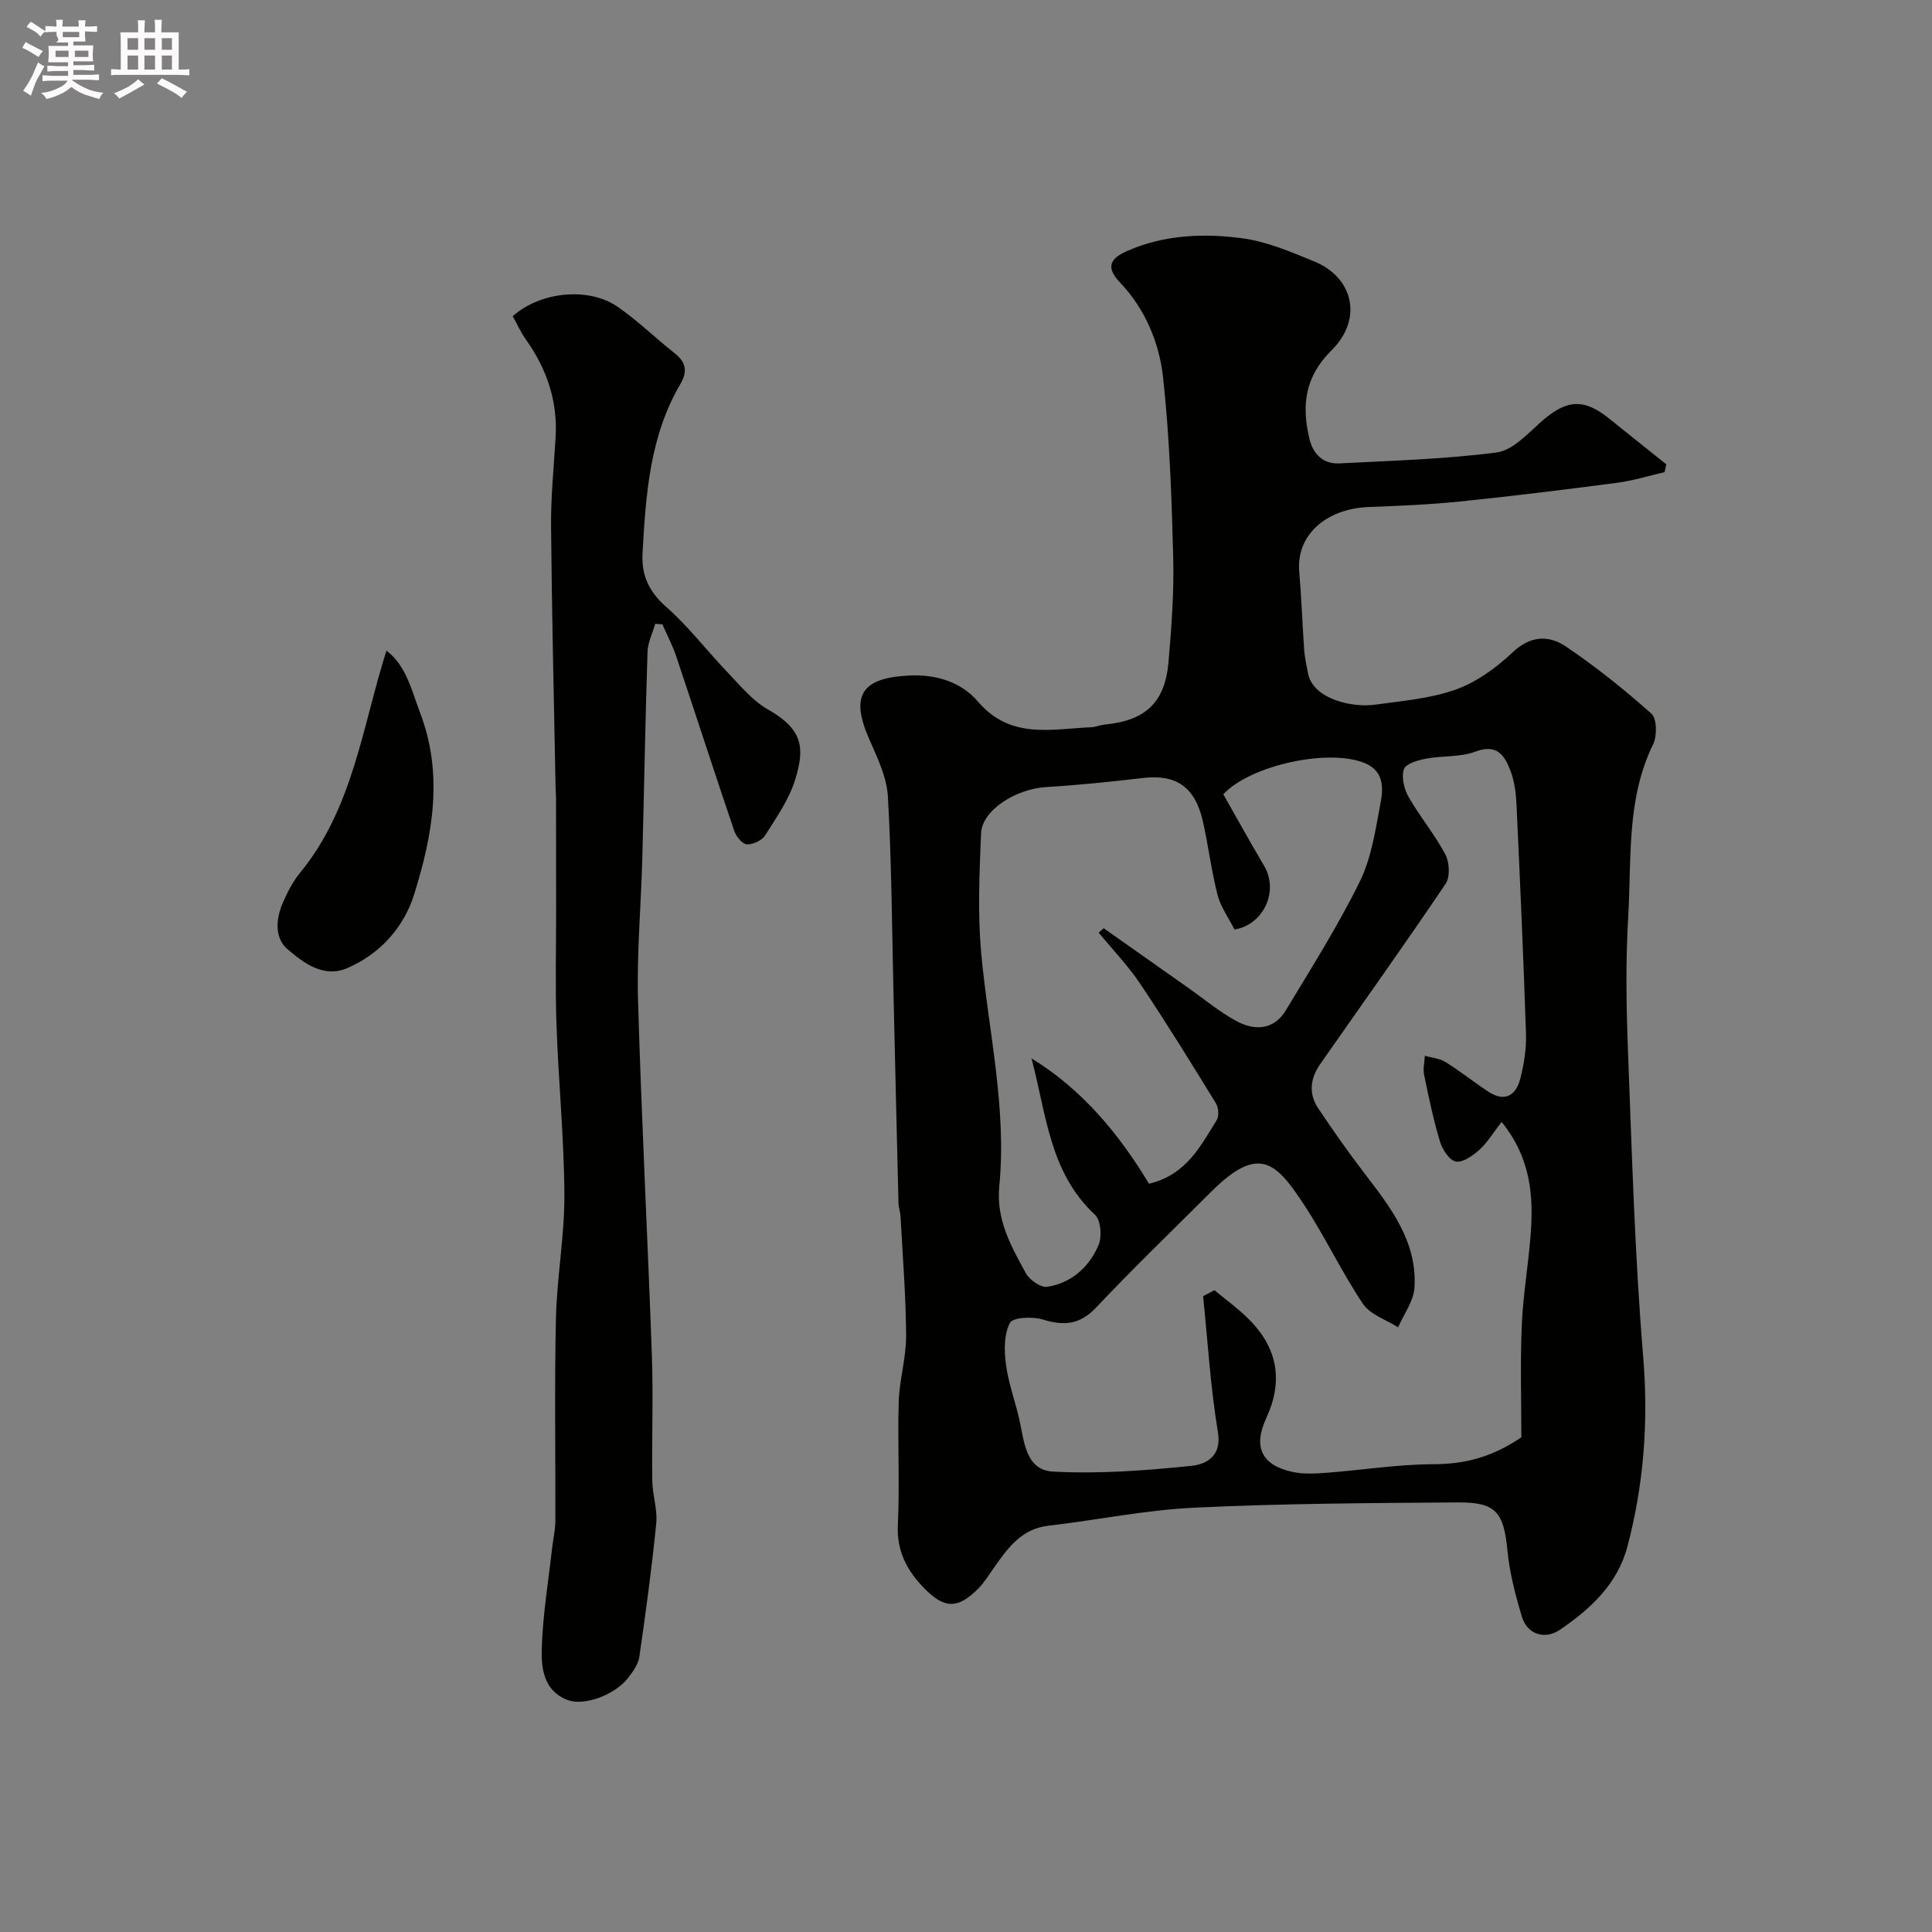
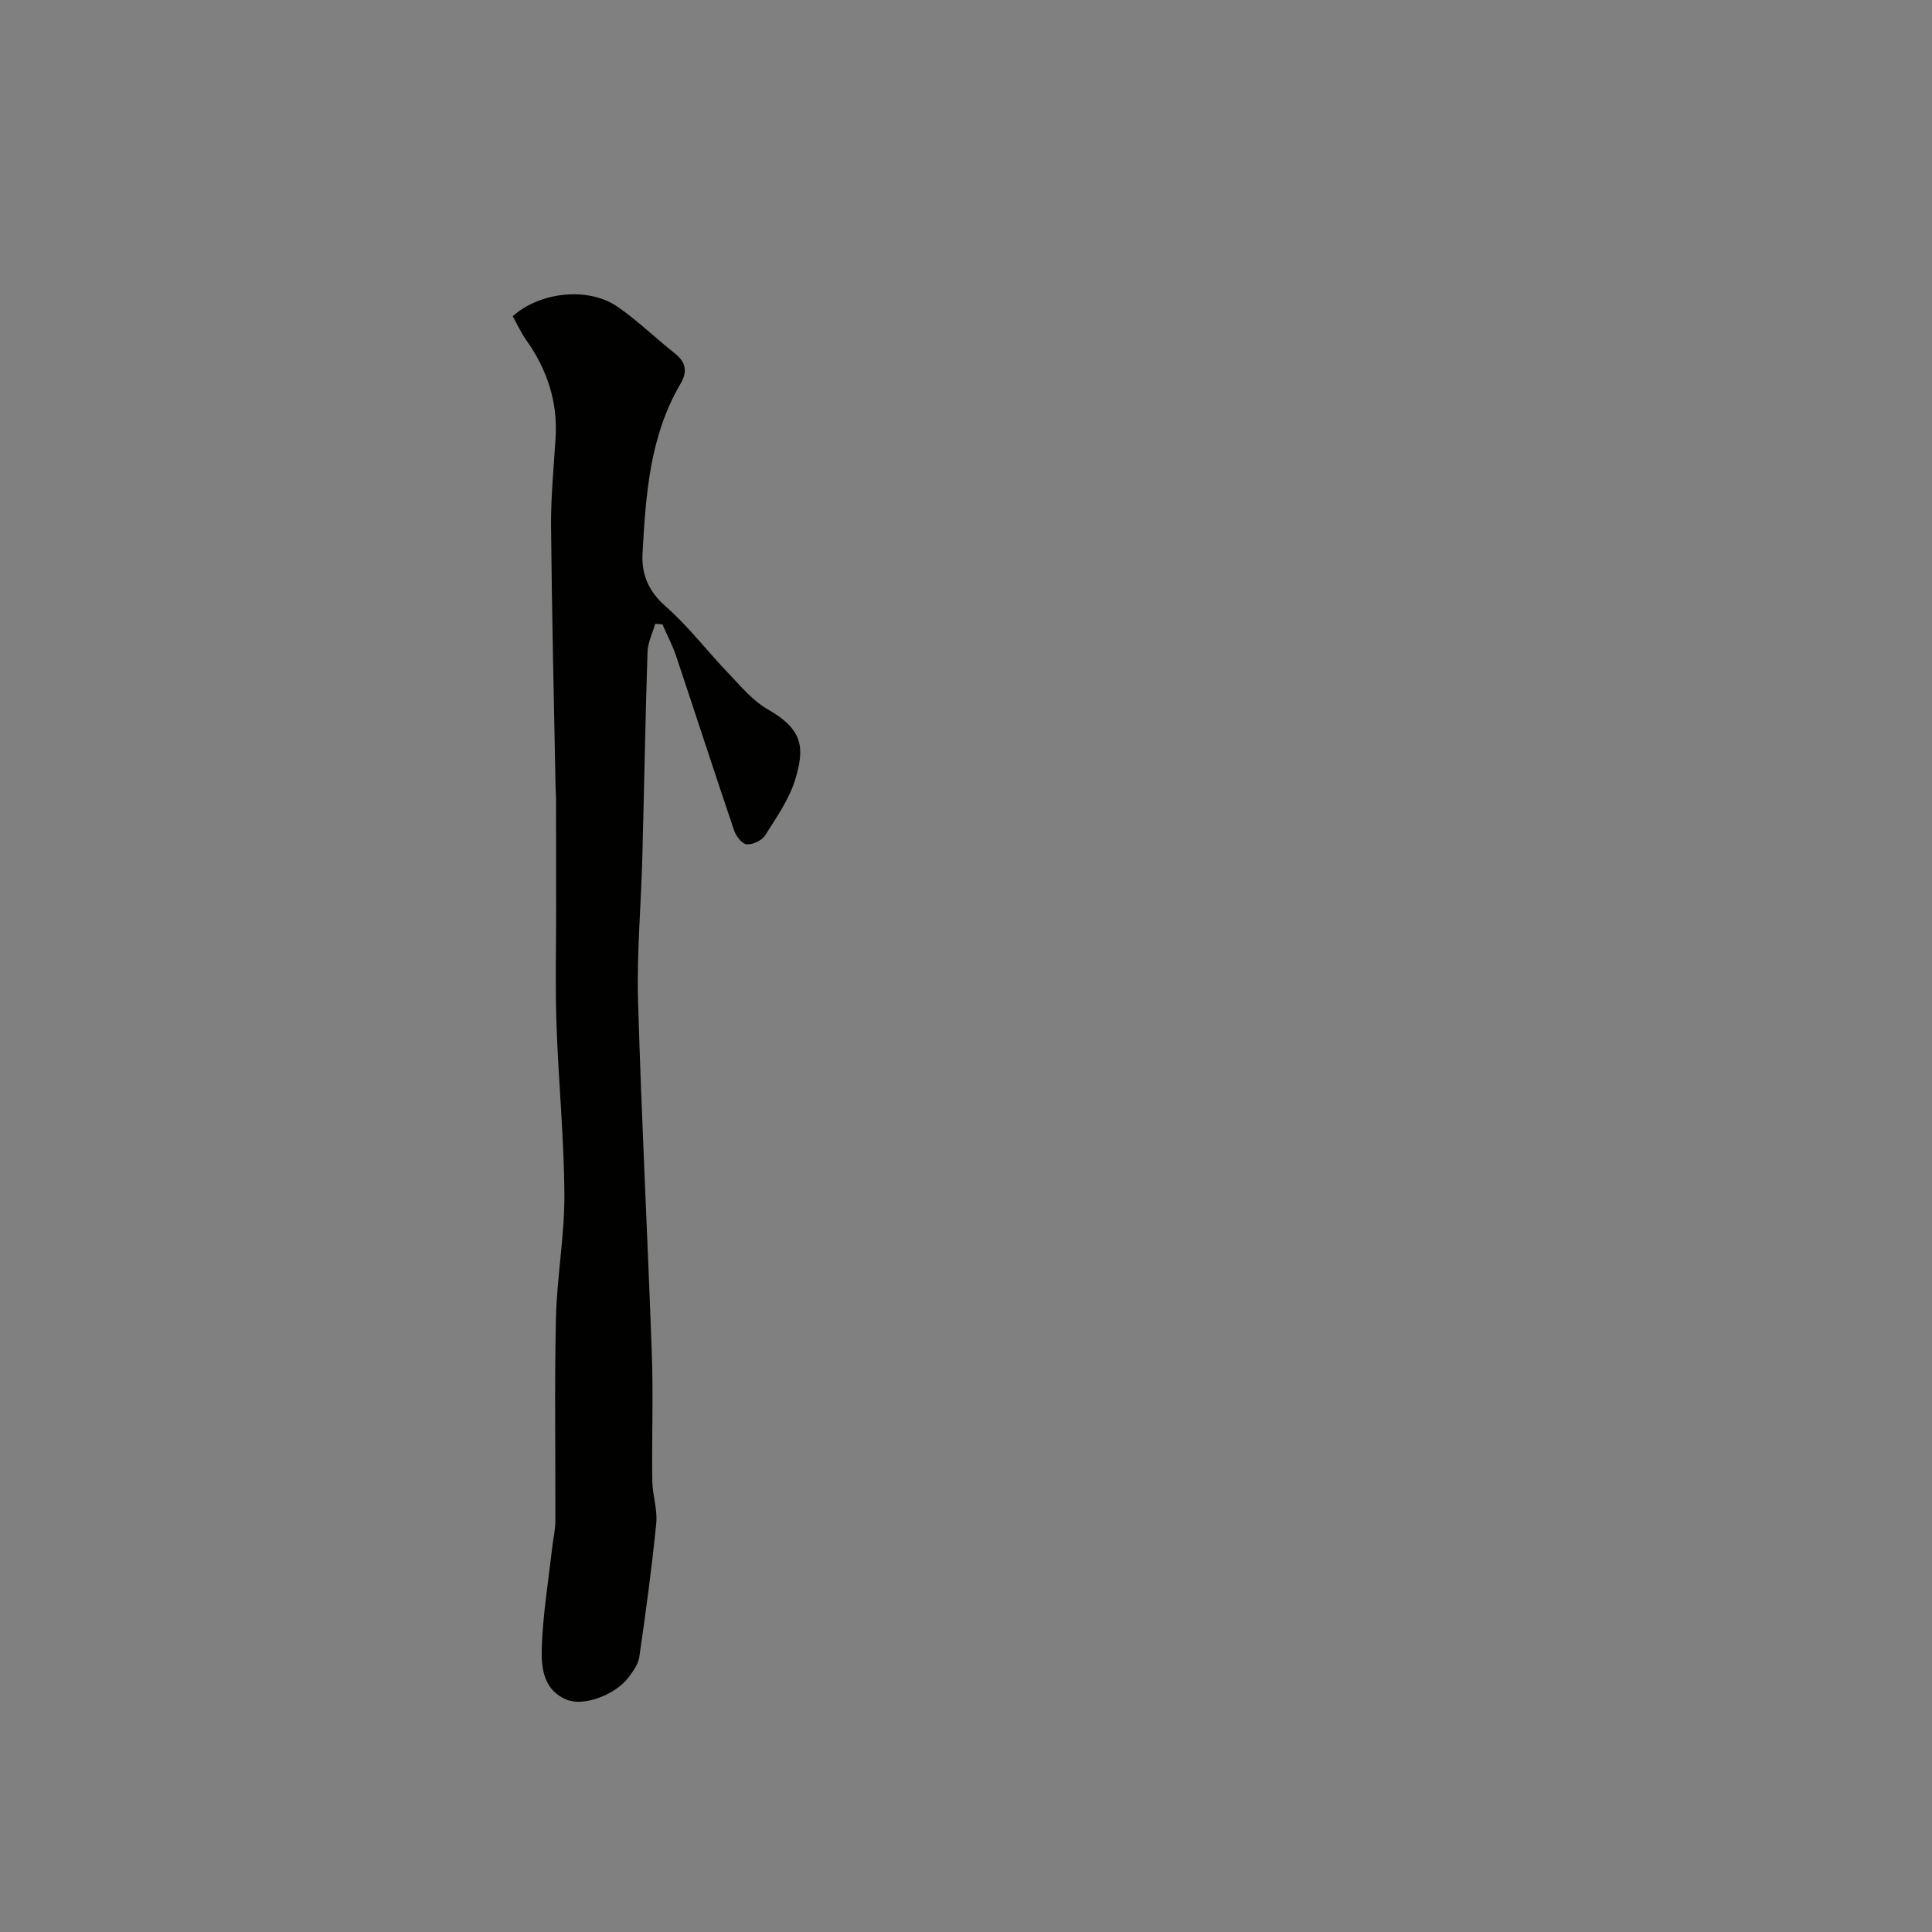
<svg xmlns="http://www.w3.org/2000/svg" enable-background="new 0 0 400 400" viewBox="0 0 400 400">
  <rect x="0" y="0" width="400" height="400" fill="#808080" stroke="none" />
-   <path d="m6.8 9.5c.6.3 1.3.7 2.1 1.1-.4.4-.7.8-.9 1.2-.7-.4-1.3-.8-1.8-1.1s-1.1-.6-1.6-.8c.2-.4.5-.8.7-1.2.4.2.8.5 1.5.8zm.9 6.9c-.3.6-.5 1.1-.7 1.7s-.4 1.1-.6 1.7c-.6-.4-1.1-.7-1.6-1 .7-1 1.2-1.8 1.5-2.4.3-.5.6-1.1.8-1.7.3-.6.5-1.2.8-1.8.3.3.8.6 1.3.8-.7 1.3-1.2 2.2-1.5 2.7zm.1-11c.4.3 1 .7 1.7 1.1-.5.2-.8.6-1.1 1.1-.5-.6-1-1-1.4-1.2s-.9-.6-1.5-.8c.2-.4.5-.7.9-1.1.5.3.9.6 1.4.9zm10.5 13.1c1 .4 2 .6 3.1.7-.4.4-.7.8-.8 1.3-.9-.2-1.9-.6-3-.9-1-.4-2-.9-2.8-1.6-.5.4-1.1.9-1.9 1.3s-1.9.9-3.3 1.2c-.1-.3-.5-.8-1.1-1.3 1 0 2.1-.3 3.2-.8 1.2-.5 1.9-1 2.3-1.7h-3.2c-.4 0-1 0-2 .1v-1.2c1 0 1.7.1 2 .1h3.3v-1h-2.3c-.2 0-.9 0-2 .1v-1.2c1.2 0 1.9.1 2 .1h2.3v-.8h-4.1c0-.7.1-1.2.1-1.6 0-.5 0-1.1-.1-1.8h4.1v-.7h-2.5c1-.6.1-1.1.1-1.6v-.6h-.5c-.4 0-1 0-1.8.1v-1.3c1.2 0 1.9.1 2.1.1h.2c0-.3 0-.8-.1-1.4h1.4c0 .6-.1 1-.1 1.4h3.4c0-.4 0-.8-.1-1.3h1.5c0 .4-.1.9-.1 1.3.7 0 1.5 0 2.5-.1v1.2c-1 0-1.8-.1-2.5-.1v.6c0 .3 0 .8.1 1.5h-2.5v.8h4.1c0 .7-.1 1.3-.1 1.8s0 1 .1 1.5h-4.1v.8h1.4c.8 0 1.8 0 2.9-.1v1.2c-1 0-1.9-.1-2.8-.1h-1.5v1h3.2c.3 0 1 0 2.1-.1v1.2c-1.1 0-1.8-.1-2.1-.1h-3.4l-.1.1c1.4 1 2.4 1.5 3.4 1.9zm-4.1-6.7v-1.3h-2.7v1.3zm2.2-4.1v-1.1h-3.4v1.1zm1.9 4.1v-1.3h-2.8v1.3z" fill="#fcfafa" />
-   <path d="m37 6.7v2.3 5.4c1 0 1.8 0 2.2-.1v1.3c-.6 0-1.5-.1-2.5-.1h-11.9c-.7 0-1.3 0-1.8.1v-1.3c.5 0 1.1.1 2 .1v-5.2c0-1 0-1.8-.1-2.5h3.7c0-1.3 0-2.1-.1-2.5h1.5c0 .4-.1 1.3-.1 2.5h2.2c0-1.2 0-2.1-.1-2.6h1.5c0 .4-.1 1.3-.1 2.6zm-12.3 13.7c-.3-.4-.7-.8-1.1-1.1 1.1-.4 2.1-.9 2.9-1.3.8-.5 1.5-1 2.1-1.6.4.4.9.8 1.3 1.1-2.5 1.4-4.2 2.4-5.2 2.9zm3.9-10.1v-2.4h-2.2v2.4zm0 4.1v-2.9h-2.2v2.9zm3.5-4.1v-2.4h-2.2v2.4zm0 4.1v-2.9h-2.2v2.9zm.4 2.9 1-1.1c.6.3 1.4.7 2.5 1.3s2 1.1 2.7 1.5c-.4.4-.8.8-1.1 1.3-.8-.8-2.5-1.7-5.1-3zm3.1-7v-2.4h-2.1v2.4zm0 4.1v-2.9h-2.1v2.9z" fill="#fcfafa" />
  <g fill="#010100">
-     <path d="m344.63 97.75c-3.26.75-6.49 1.77-9.79 2.2-10.87 1.43-21.76 2.77-32.67 3.89-6.24.64-12.52.89-18.79 1.13-8.99.36-15.03 5.95-14.39 13.34.47 5.41.65 10.85 1.03 16.27.11 1.6.49 3.19.78 4.77.96 5.33 9.05 7.21 13.85 6.55 5.65-.78 11.49-1.26 16.79-3.15 4.3-1.54 8.37-4.51 11.73-7.69 3.7-3.5 7.51-3.58 11.01-1.22 6.22 4.19 12.12 8.92 17.72 13.91 1.15 1.03 1.21 4.61.37 6.32-5.58 11.42-4.46 23.75-5.17 35.78-.54 9.17-.4 18.41-.05 27.6.82 21.14 1.4 42.32 3.15 63.39 1.12 13.47.14 26.52-3.28 39.42-2.03 7.67-7.65 12.9-14.01 17.2-3.1 2.09-6.74.87-7.8-2.68-1.35-4.49-2.56-9.11-3.01-13.75-.75-7.79-2.31-10.02-10.06-9.97-18.27.12-36.55.22-54.79 1.09-10.09.48-20.1 2.56-30.17 3.73-5.61.65-8.41 4.61-11.27 8.67-1.04 1.47-1.99 3.04-3.24 4.31-4.24 4.31-7.03 4.25-11.2-.01-3.57-3.65-5.74-7.67-5.48-13.15.41-8.48-.08-17 .18-25.49.14-4.56 1.55-9.1 1.53-13.64-.04-8.22-.71-16.43-1.15-24.65-.05-.98-.41-1.94-.43-2.91-.36-14.27-.68-28.53-1.02-42.8-.33-13.77-.39-27.55-1.17-41.29-.23-4.05-2.21-8.11-3.89-11.95-3.96-9.04-1.52-12.64 8.32-13.11 5.79-.28 10.84 1.45 14.23 5.41 6.74 7.86 15.15 5.65 23.39 5.3.96-.04 1.89-.47 2.85-.56 8.41-.8 12.47-4.55 13.2-12.95.62-7.24 1.16-14.54.97-21.79-.32-12.37-.76-24.79-2.09-37.08-.79-7.26-3.73-14.25-8.95-19.73-3.3-3.46-1.57-5.16 1.67-6.57 7.63-3.31 15.76-3.62 23.74-2.55 5.06.68 9.99 2.81 14.79 4.77 8.17 3.33 10.16 11.95 3.62 18.42-5.56 5.5-6.2 11.41-4.6 18.24.75 3.2 2.82 5.35 6.25 5.17 10.86-.56 21.77-.87 32.53-2.26 3.28-.43 6.37-3.81 9.14-6.29 5.21-4.67 8.86-5.01 14.13-.75 3.94 3.18 7.91 6.33 11.86 9.49-.12.54-.24 1.08-.36 1.62zm-33.74 134.53c-1.78 2.29-2.95 4.29-4.6 5.77-1.35 1.22-3.43 2.7-4.88 2.43-1.34-.25-2.8-2.52-3.29-4.17-1.36-4.51-2.32-9.15-3.27-13.77-.26-1.25.08-2.63.14-3.95 1.44.41 3.06.53 4.28 1.29 3.05 1.89 5.86 4.16 8.86 6.13 3.41 2.24 5.74.83 6.64-2.71.75-2.99 1.27-6.16 1.17-9.23-.52-15.87-1.23-31.74-1.97-47.61-.11-2.26-.4-4.63-1.19-6.73-1.21-3.2-2.72-5.85-7.33-4.11-3.13 1.18-6.82.81-10.19 1.45-1.68.32-4.22 1.04-4.59 2.17-.55 1.66.02 4.11.95 5.74 2.33 4.09 5.42 7.76 7.62 11.91.87 1.64 1.02 4.67.06 6.09-8.49 12.59-17.32 24.94-26.01 37.4-2.01 2.88-2.39 6.06-.39 9.05 3.08 4.6 6.26 9.15 9.63 13.54 5.42 7.06 10.93 14.15 10.32 23.65-.18 2.79-2.21 5.46-3.39 8.19-2.48-1.59-5.78-2.63-7.29-4.88-4.4-6.56-7.78-13.8-12.12-20.41-5.84-8.91-9.41-12.64-19.32-2.75-7.95 7.94-16.05 15.74-23.76 23.91-3.38 3.59-6.67 3.87-11.07 2.51-2.11-.65-6.18-.47-6.8.69-1.24 2.36-1.21 5.7-.84 8.52.49 3.81 1.85 7.49 2.73 11.26 1.06 4.58 1.24 10.72 7.05 11.02 9.53.5 19.18-.21 28.69-1.2 2.81-.29 6.28-1.84 5.43-6.96-1.55-9.3-2.1-18.76-3.07-28.16.78-.41 1.57-.83 2.35-1.24 2.35 1.96 4.85 3.76 7.02 5.91 6.11 6.05 7.26 12.91 3.7 20.59-2.75 5.93-.98 9.75 5.46 11.13 2.23.48 4.65.35 6.96.18 7.38-.56 14.74-1.75 22.11-1.78 6.32-.02 11.95-1.28 18.29-5.57 0-7.22-.24-15.15.08-23.06.25-6.22 1.33-12.4 1.82-18.62.66-8.16.11-16.09-5.99-23.62zm-55.3-39.83c-1.26-2.49-2.87-4.69-3.5-7.14-1.29-5.03-1.91-10.23-3.06-15.3-1.61-7.11-5.55-9.74-12.37-8.94-6.67.79-13.36 1.47-20.06 1.88-6.27.38-13.27 4.77-13.48 9.57-.35 8.31-.72 16.71.04 24.96 1.49 16.03 5.31 31.9 3.73 48.13-.67 6.95 2.45 12.42 5.5 17.99.76 1.39 3.09 3.03 4.43 2.82 5.01-.78 8.66-4.08 10.61-8.6.75-1.75.5-5.19-.72-6.32-9.47-8.76-10.08-20.97-13.16-32.39 10.59 6.5 18.21 15.8 24.34 25.97 7.77-1.87 10.66-7.8 14.02-13.17.52-.83.38-2.6-.17-3.49-5.1-8.3-10.21-16.59-15.63-24.68-2.53-3.78-5.74-7.11-8.64-10.65.35-.3.69-.61 1.04-.91 5.82 4.1 11.63 8.21 17.45 12.31 3.33 2.34 6.49 5 10.04 6.92 3.74 2.02 7.73 1.88 10.2-2.21 5.3-8.79 10.82-17.51 15.34-26.7 2.45-5 3.27-10.87 4.32-16.44.57-3 .57-6.39-3.14-8-7.36-3.21-23.83.32-29.45 6.39 2.78 4.88 5.5 9.83 8.39 14.7 3.25 5.4-.12 12.33-6.07 13.3z" />
    <path d="m106.15 65.47c5.69-5.09 15.68-6.12 21.71-1.96 4.17 2.87 7.83 6.48 11.83 9.63 2.37 1.87 2.68 3.8 1.17 6.38-6.35 10.82-7.15 22.91-7.83 35-.25 4.41 1.24 7.91 4.82 11.06 4.7 4.12 8.54 9.2 12.89 13.74 2.57 2.68 5.05 5.74 8.2 7.53 7.45 4.24 7.65 8.08 5.71 14.51-1.25 4.13-3.9 7.89-6.25 11.61-.67 1.05-2.55 1.93-3.79 1.84-.95-.07-2.2-1.65-2.6-2.81-4.08-12.02-7.98-24.1-12.01-36.13-.76-2.27-1.9-4.41-2.86-6.61-.5-.03-.99-.07-1.49-.1-.55 1.94-1.53 3.87-1.59 5.83-.46 14.26-.7 28.53-1.08 42.8-.26 9.77-1.16 19.55-.88 29.3.7 24.48 1.99 48.94 2.86 73.41.31 8.69-.03 17.4.09 26.1.04 2.94 1.1 5.92.82 8.79-.92 9.25-2.17 18.48-3.51 27.68-.22 1.51-1.31 3-2.29 4.28-2.71 3.54-9.08 5.93-12.55 4.62-4.91-1.85-5.48-6.5-5.36-10.59.21-7.02 1.38-14.02 2.17-21.03.2-1.79.64-3.57.65-5.36.05-14-.2-28 .12-41.99.19-8.55 1.79-17.07 1.75-25.61-.06-11.71-1.22-23.41-1.63-35.13-.28-7.81-.08-15.65-.08-23.47-.01-7.87-.01-15.75-.02-23.62 0-.66-.08-1.33-.09-1.99-.34-18.1-.78-36.2-.94-54.3-.05-6.1.58-12.2.94-18.3.45-7.49-1.79-14.14-6.1-20.21-1.05-1.46-1.79-3.12-2.78-4.9z" />
-     <path d="m80.01 134.71c4.07 3.05 5.19 8.18 7.01 12.98 4.8 12.67 2.57 25.17-1.25 37.41-2.15 6.89-7 12.32-13.78 15.3-4.95 2.18-9.06-.99-12.43-3.85-2.72-2.3-2.47-6.18-1.07-9.48.95-2.23 2.09-4.48 3.61-6.34 11-13.39 12.88-30.18 17.91-46.02z" />
  </g>
</svg>